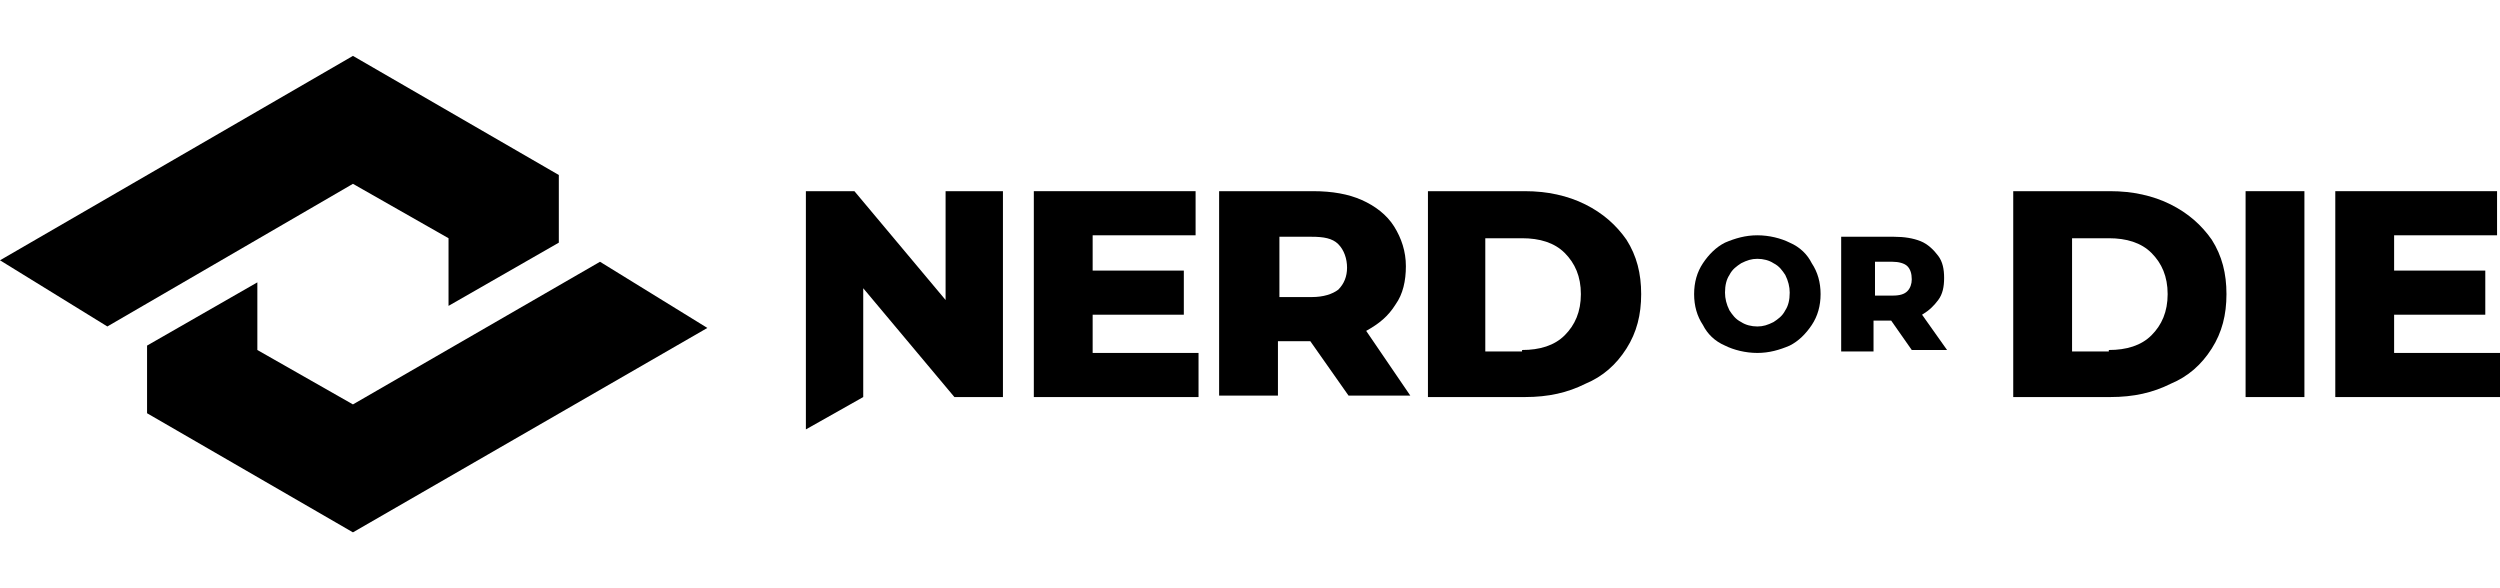
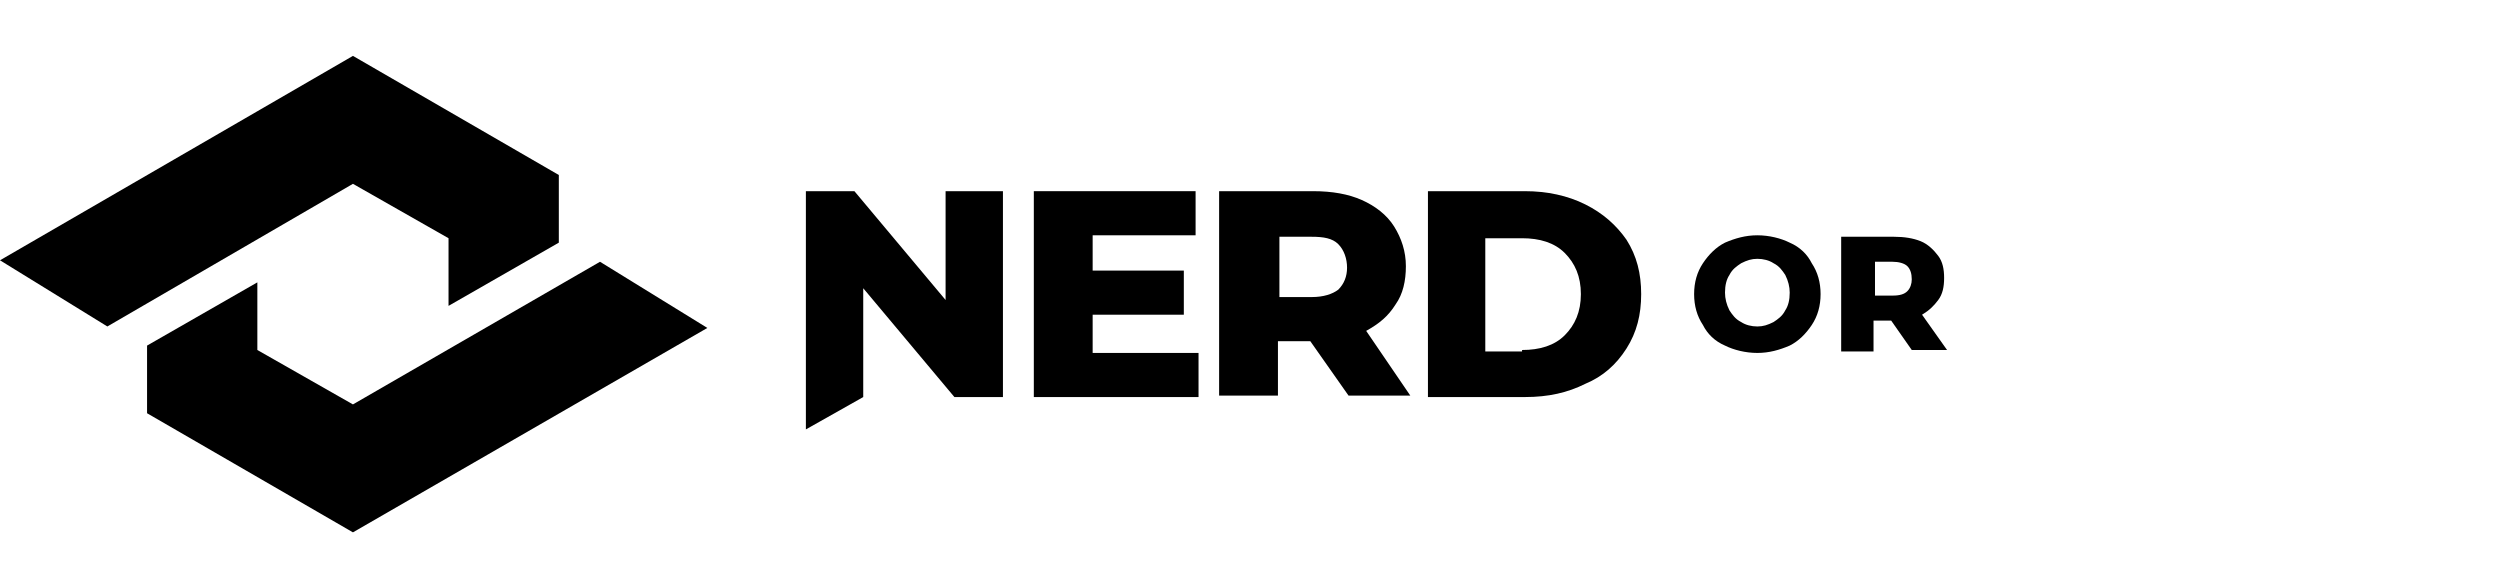
<svg xmlns="http://www.w3.org/2000/svg" version="1.1" id="Layer_1" x="0px" y="0px" viewBox="0 0 170 40" style="enable-background:new 0 0 170 40;" xml:space="preserve">
  <g>
    <g>
      <g>
        <polygon points="24,3.8 0,17.7 7.3,22.2 24,12.5 30.5,16.2 30.5,20.8 38,16.5 38,16.2 38,11.9    " />
      </g>
      <g>
        <polygon points="10,28.1 10,23.8 10,23.5 17.5,19.2 17.5,23.8 24,27.5 40.8,17.8 48.1,22.3 24,36.2    " />
      </g>
    </g>
    <g>
      <g>
        <path d="M68.2,13v14h-3.3l-6.2-7.4V27l-3.9,2.2V13h3.3l6.2,7.4V13H68.2z" />
      </g>
      <g>
        <path d="M89.1,23.2h-2.2v3.7h-4V13h6.4c1.3,0,2.4,0.2,3.3,0.6c0.9,0.4,1.7,1,2.2,1.8s0.8,1.7,0.8,2.7s-0.2,1.9-0.7,2.6     c-0.5,0.8-1.1,1.3-2,1.8l3,4.4h-4.2L89.1,23.2z M91,16.6c-0.4-0.4-1-0.5-1.8-0.5H87v4.1h2.2c0.8,0,1.4-0.2,1.8-0.5     c0.4-0.4,0.6-0.9,0.6-1.5S91.4,17,91,16.6z" />
      </g>
      <g>
        <path d="M97.1,13h6.6c1.5,0,2.9,0.3,4.1,0.9c1.2,0.6,2.1,1.4,2.8,2.4c0.7,1.1,1,2.3,1,3.7c0,1.4-0.3,2.6-1,3.7s-1.6,1.9-2.8,2.4     c-1.2,0.6-2.5,0.9-4.1,0.9h-6.6V13z M103.5,23.8c1.2,0,2.2-0.3,2.9-1c0.7-0.7,1.1-1.6,1.1-2.8c0-1.2-0.4-2.1-1.1-2.8     c-0.7-0.7-1.7-1-2.9-1H101v7.7h2.5V23.8z" />
      </g>
      <g>
        <path d="M117.3,23.5c-0.7-0.3-1.2-0.8-1.5-1.4c-0.4-0.6-0.6-1.3-0.6-2.1c0-0.8,0.2-1.5,0.6-2.1s0.9-1.1,1.5-1.4     c0.7-0.3,1.4-0.5,2.2-0.5c0.8,0,1.6,0.2,2.2,0.5c0.7,0.3,1.2,0.8,1.5,1.4c0.4,0.6,0.6,1.3,0.6,2.1c0,0.8-0.2,1.5-0.6,2.1     s-0.9,1.1-1.5,1.4c-0.7,0.3-1.4,0.5-2.2,0.5C118.7,24,117.9,23.8,117.3,23.5z M120.6,21.9c0.3-0.2,0.6-0.4,0.8-0.8     c0.2-0.3,0.3-0.7,0.3-1.2c0-0.4-0.1-0.8-0.3-1.2c-0.2-0.3-0.4-0.6-0.8-0.8c-0.3-0.2-0.7-0.3-1.1-0.3s-0.7,0.1-1.1,0.3     c-0.3,0.2-0.6,0.4-0.8,0.8c-0.2,0.3-0.3,0.7-0.3,1.2c0,0.4,0.1,0.8,0.3,1.2c0.2,0.3,0.4,0.6,0.8,0.8c0.3,0.2,0.7,0.3,1.1,0.3     C119.9,22.2,120.2,22.1,120.6,21.9z" />
      </g>
      <g>
        <path d="M128.6,21.8h-1.2v2.1h-2.2v-7.8h3.6c0.7,0,1.3,0.1,1.8,0.3c0.5,0.2,0.9,0.6,1.2,1s0.4,0.9,0.4,1.5s-0.1,1.1-0.4,1.5     c-0.3,0.4-0.6,0.7-1.1,1l1.7,2.4H130L128.6,21.8z M129.7,18.1c-0.2-0.2-0.6-0.3-1-0.3h-1.2v2.3h1.2c0.5,0,0.8-0.1,1-0.3     c0.2-0.2,0.3-0.5,0.3-0.8C130,18.6,129.9,18.3,129.7,18.1z" />
      </g>
      <g>
-         <path d="M136.9,13h6.6c1.5,0,2.9,0.3,4.1,0.9c1.2,0.6,2.1,1.4,2.8,2.4c0.7,1.1,1,2.3,1,3.7c0,1.4-0.3,2.6-1,3.7s-1.6,1.9-2.8,2.4     c-1.2,0.6-2.5,0.9-4.1,0.9h-6.6V13z M143.4,23.8c1.2,0,2.2-0.3,2.9-1s1.1-1.6,1.1-2.8c0-1.2-0.4-2.1-1.1-2.8     c-0.7-0.7-1.7-1-2.9-1h-2.5v7.7h2.5V23.8z" />
-       </g>
+         </g>
      <g>
-         <path d="M152.7,13h4v14h-4V13z" />
-       </g>
+         </g>
      <g>
-         <path d="M170,23.9V27h-11.2V13h11v3h-7v2.4h6.2v3h-6.2V24h7.2V23.9z" />
-       </g>
+         </g>
      <g>
        <path d="M81.5,23.9V27H70.3V13h11v3h-7v2.4h6.2v3h-6.2V24h7.2V23.9z" />
      </g>
    </g>
  </g>
</svg>